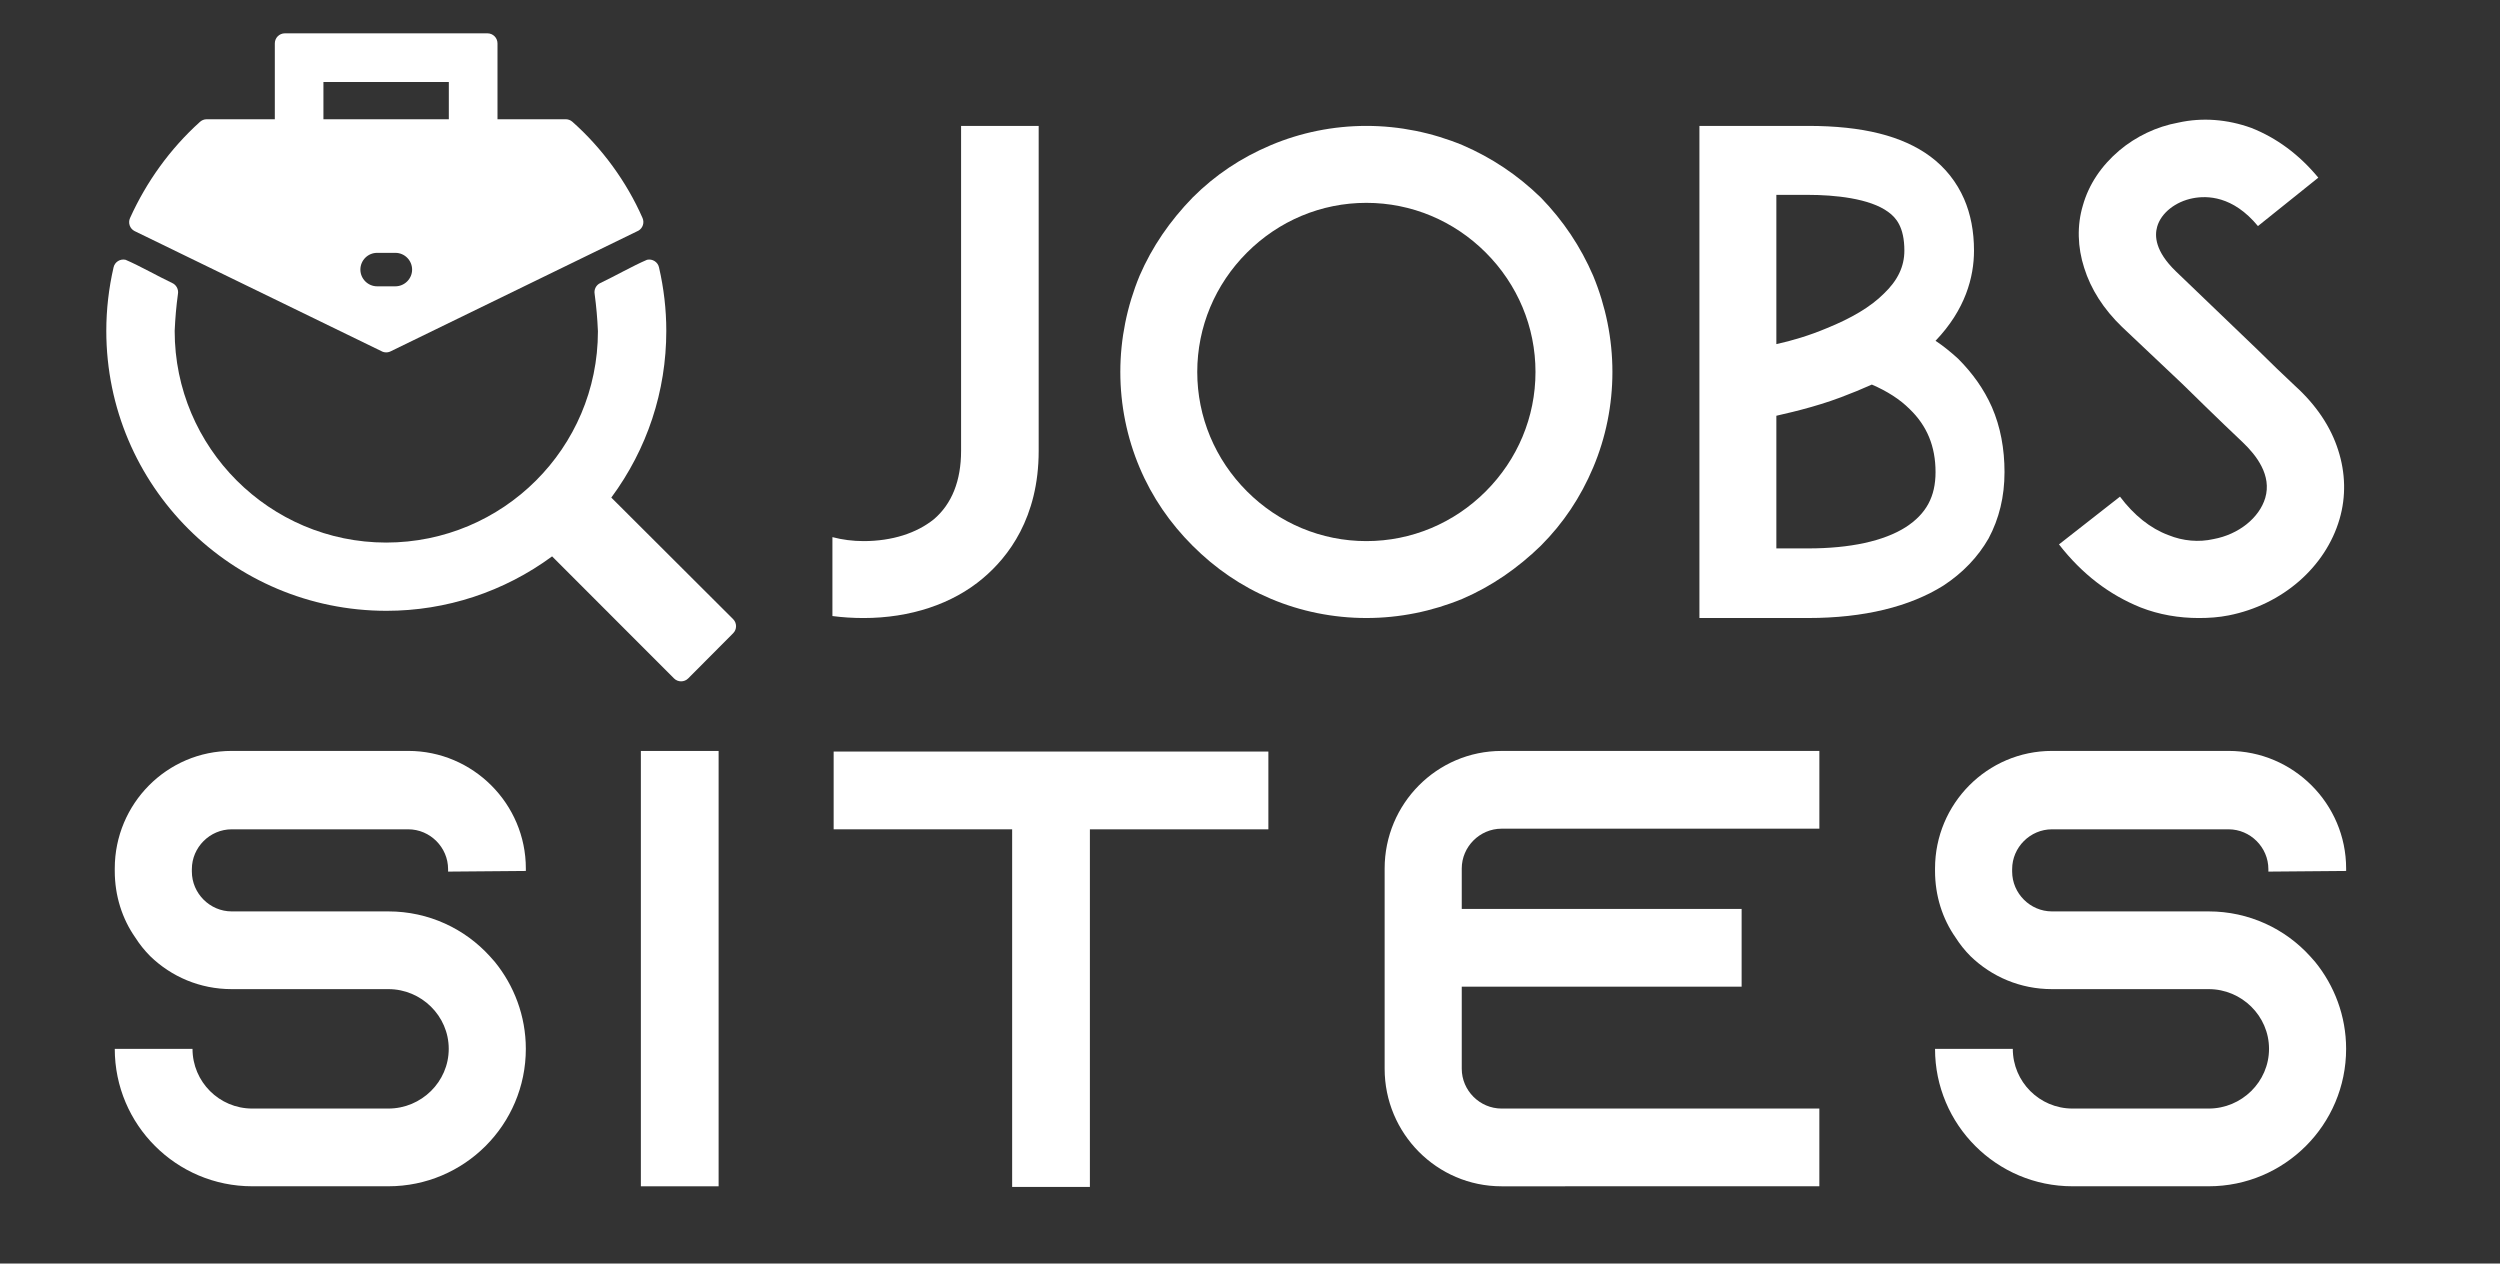
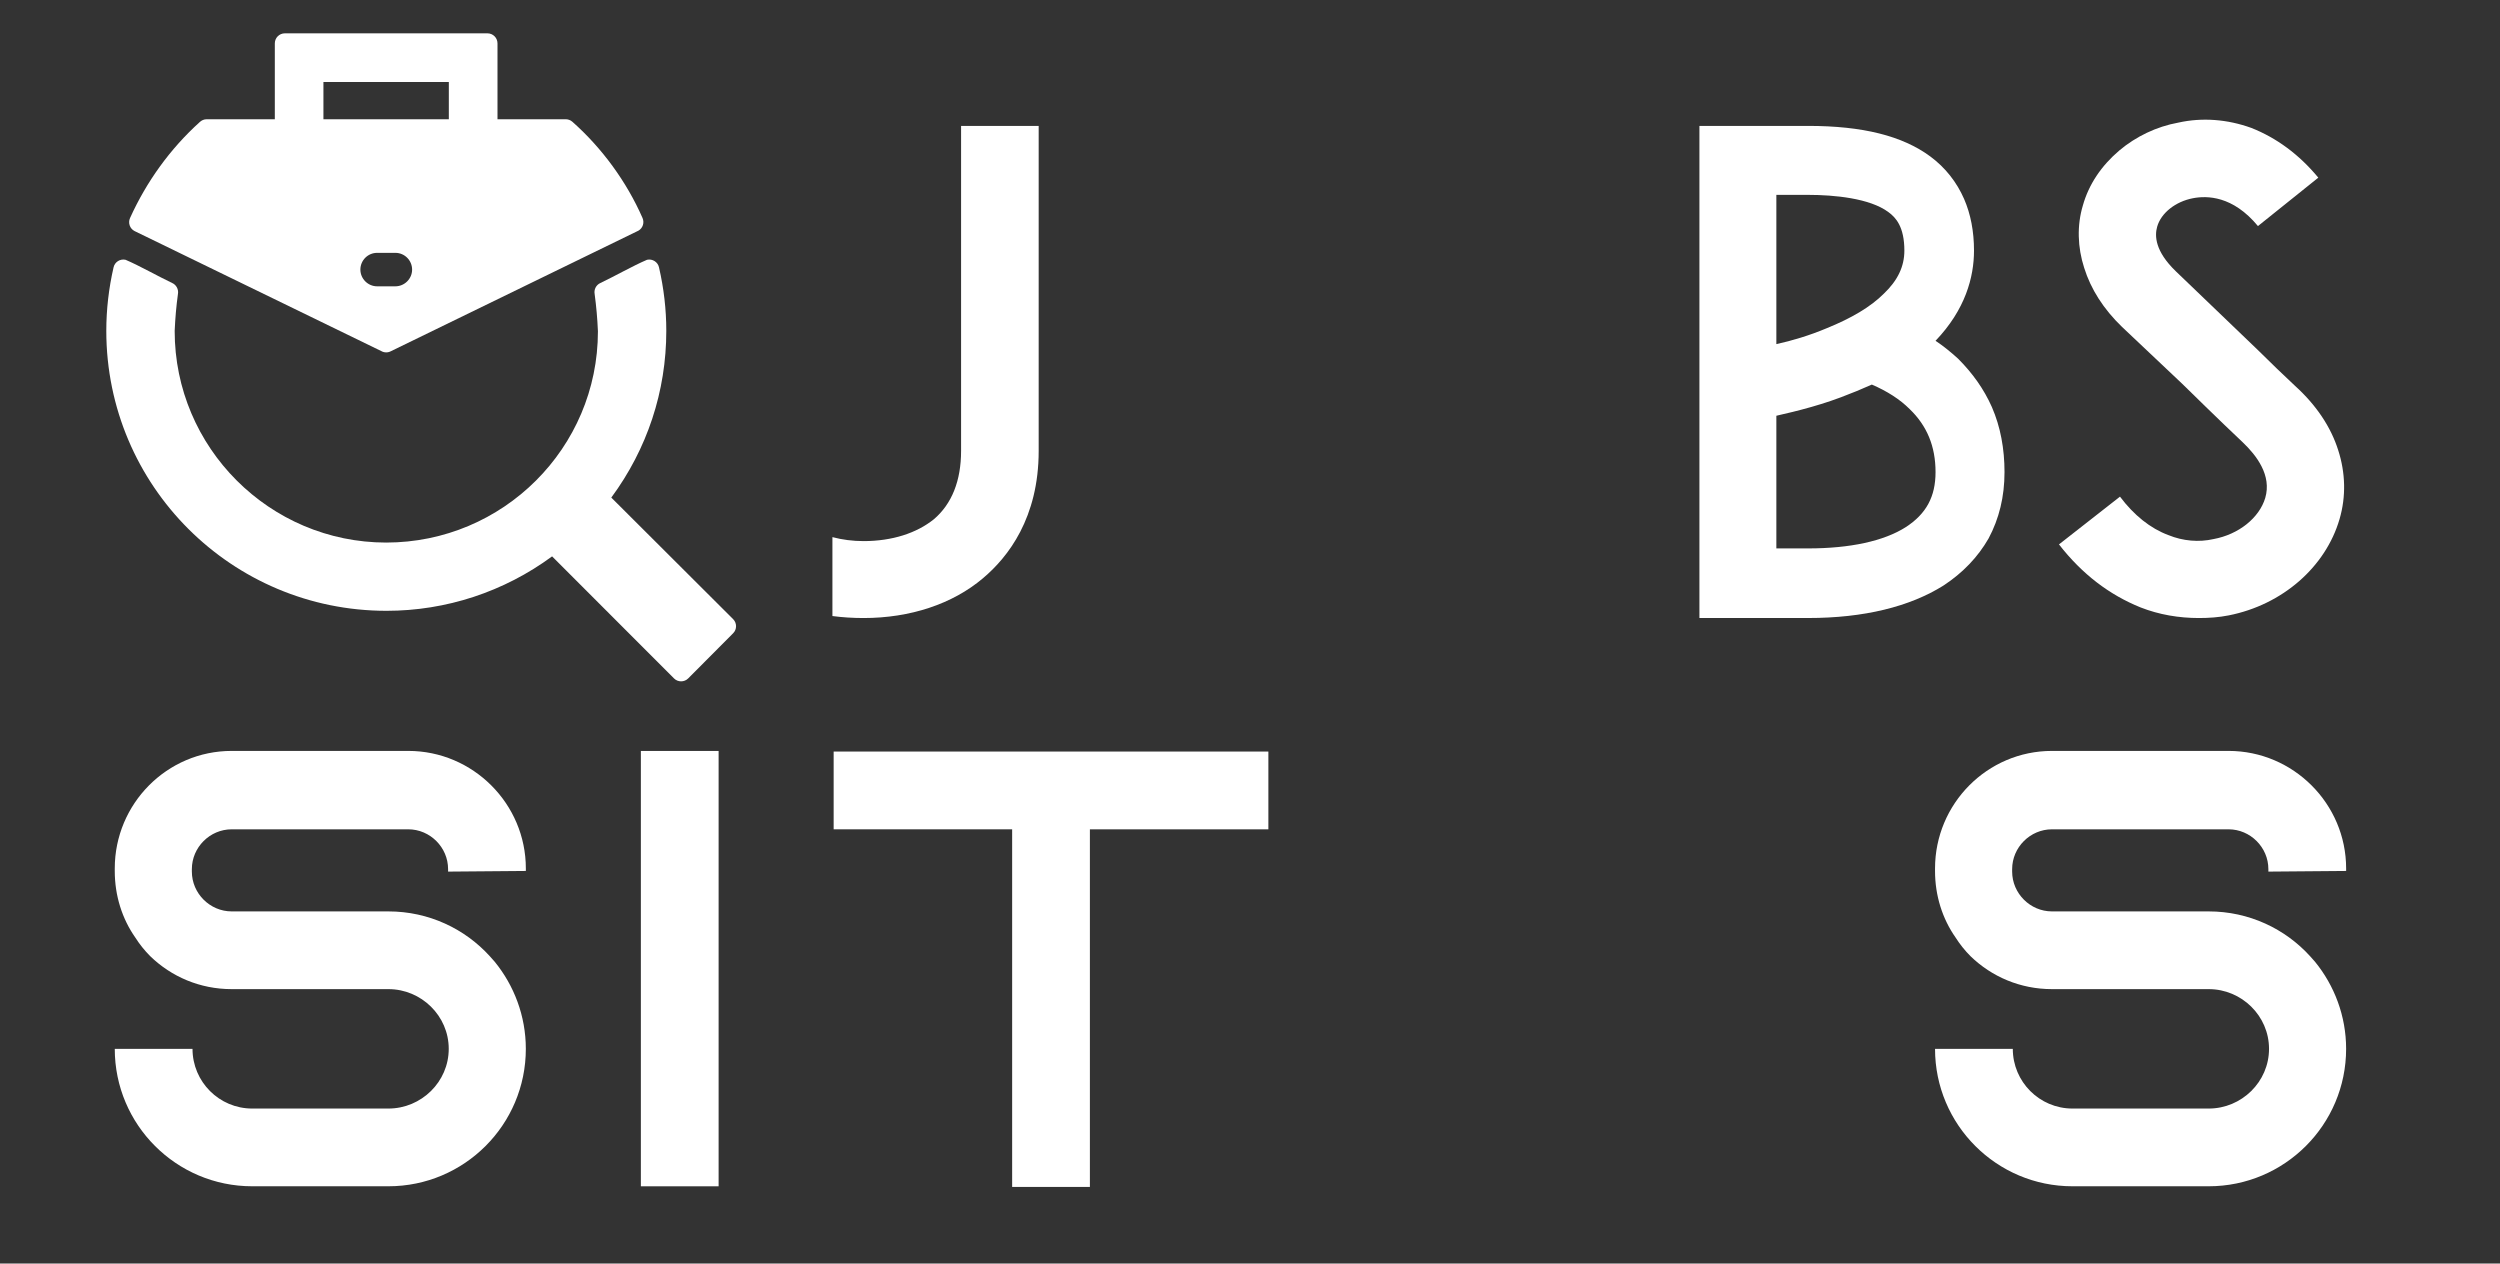
<svg xmlns="http://www.w3.org/2000/svg" version="1.1" id="Calque_1" x="0px" y="0px" width="138.5px" height="70px" viewBox="0 0 138.5 70" enable-background="new 0 0 138.5 70" xml:space="preserve">
  <rect x="0" y="0" width="138.5" height="70" fill="#333333" stroke="none" />
  <path fill="#FFFFFF" d="M33.866,27.566c2.25,2.246,4.5,4.489,6.749,6.734c0.215,0.215,0.217,0.567,0.002,0.781  c-0.829,0.837-1.661,1.669-2.491,2.503c-0.217,0.218-0.571,0.216-0.786,0c-2.25-2.254-4.502-4.505-6.754-6.761  c-2.664,1.962-5.866,3.016-9.174,3.016c-8.574,0-15.52-6.93-15.523-15.507c0-1.188,0.137-2.367,0.403-3.524  c0.067-0.296,0.366-0.483,0.664-0.416c0.791,0.338,1.764,0.898,2.583,1.286c0.233,0.104,0.361,0.357,0.32,0.6  c-0.098,0.722-0.149,1.329-0.182,2.055c-0.003,6.462,5.256,11.721,11.717,11.725c6.467-0.004,11.731-5.231,11.731-11.706  c-0.033-0.734-0.086-1.345-0.183-2.074c-0.043-0.243,0.086-0.497,0.321-0.6c0.817-0.388,1.791-0.948,2.583-1.286  c0.296-0.067,0.596,0.12,0.662,0.416c0.268,1.16,0.405,2.334,0.405,3.524C36.912,21.682,35.855,24.873,33.866,27.566" />
  <path fill-rule="evenodd" clip-rule="evenodd" fill="#FFFFFF" d="M24.865,6.606h-6.947V4.541h6.947V6.606z M20.89,14.008h1.016  c0.509,0,0.925,0.417,0.925,0.929c0,0.509-0.422,0.925-0.925,0.925H20.89c-0.502,0-0.925-0.416-0.925-0.927  S20.382,14.008,20.89,14.008z M21.67,19.45c-0.164,0.093-0.375,0.1-0.547,0L7.459,12.803c-0.263-0.13-0.378-0.451-0.256-0.722  c0.913-2.018,2.219-3.833,3.863-5.319c0.1-0.095,0.236-0.156,0.385-0.156h3.774V2.402c0-0.306,0.249-0.555,0.554-0.555h11.228  c0.304,0,0.554,0.249,0.554,0.555v4.204h3.782c0.134,0.002,0.263,0.048,0.368,0.141c1.643,1.457,3.003,3.32,3.886,5.332  c0.11,0.254,0.018,0.557-0.226,0.699L21.67,19.45z" />
  <g>
    <g>
      <path fill="#FFFFFF" d="M57.543,24.979c0,3.711-1.69,5.879-3.086,7.055c-1.69,1.433-4.042,2.205-6.614,2.205    c-0.588,0-1.176-0.037-1.727-0.11v-4.372c0.551,0.146,1.139,0.22,1.727,0.22c1.58,0,2.939-0.441,3.895-1.212    c0.992-0.845,1.506-2.131,1.506-3.785V6.975h4.299V24.979z" />
-       <path fill="#FFFFFF" d="M70.406,33.173c-1.653-0.698-3.086-1.69-4.335-2.939c-1.25-1.25-2.242-2.683-2.939-4.336    c-0.698-1.653-1.066-3.454-1.066-5.291c0-1.837,0.368-3.638,1.066-5.328c0.698-1.617,1.69-3.05,2.939-4.335    c1.249-1.25,2.682-2.205,4.335-2.903c1.653-0.698,3.454-1.066,5.291-1.066s3.638,0.368,5.328,1.066    c1.616,0.698,3.05,1.653,4.336,2.903c1.249,1.286,2.204,2.719,2.902,4.335c0.698,1.69,1.065,3.491,1.065,5.328    c0,1.837-0.367,3.638-1.065,5.291s-1.653,3.086-2.902,4.336c-1.286,1.249-2.72,2.241-4.336,2.939    c-1.69,0.698-3.491,1.065-5.328,1.065S72.06,33.871,70.406,33.173z M69.083,13.993c-1.764,1.764-2.755,4.115-2.755,6.614    s0.992,4.85,2.755,6.614c1.764,1.764,4.116,2.756,6.614,2.756c2.499,0,4.851-0.992,6.614-2.756s2.755-4.115,2.755-6.614    s-0.991-4.85-2.755-6.614s-4.115-2.755-6.614-2.755C73.199,11.237,70.848,12.229,69.083,13.993z" />
      <path fill="#FFFFFF" d="M111.05,26.155c0,1.359-0.294,2.572-0.882,3.674c-0.588,1.029-1.433,1.911-2.498,2.609    c-1.874,1.176-4.409,1.8-7.496,1.8h-2.425h-3.601V6.975h4.262h1.764c3.014,0,5.218,0.551,6.761,1.69    c0.846,0.625,1.47,1.433,1.874,2.352c0.367,0.845,0.551,1.8,0.551,2.866c0,1.47-0.478,3.27-2.131,4.997    c0.441,0.294,0.846,0.625,1.25,0.992c0.808,0.809,1.433,1.69,1.873,2.682C110.83,23.656,111.05,24.869,111.05,26.155z     M98.41,10.796v8.268c0.846-0.184,1.838-0.478,2.793-0.882c1.359-0.551,2.425-1.176,3.16-1.911    c0.771-0.735,1.139-1.506,1.139-2.388c0-1.323-0.478-1.837-0.882-2.131c-1.029-0.771-3.013-0.956-4.446-0.956H98.41z     M107.229,26.155c0-1.433-0.478-2.572-1.433-3.491c-0.552-0.551-1.249-0.992-2.095-1.359c-0.367,0.147-0.734,0.331-1.139,0.478    c-1.507,0.625-3.013,0.992-4.152,1.25v7.349h1.764c2.315,0,4.189-0.404,5.401-1.176C106.715,28.47,107.229,27.514,107.229,26.155z    " />
      <path fill="#FFFFFF" d="M129.609,28.764c-0.771,2.646-3.159,4.74-6.136,5.328c-0.551,0.11-1.103,0.147-1.653,0.147    c-1.103,0-2.205-0.184-3.233-0.588c-1.728-0.698-3.233-1.837-4.52-3.491l3.38-2.646c0.772,1.029,1.69,1.764,2.683,2.131    c0.809,0.331,1.69,0.404,2.499,0.22c1.396-0.257,2.535-1.176,2.865-2.278c0.368-1.25-0.478-2.352-1.249-3.086    c-1.212-1.139-3.196-3.086-3.344-3.233l-3.344-3.16c-1.028-0.992-1.727-2.094-2.094-3.27c-0.368-1.139-0.404-2.352-0.073-3.454    c0.33-1.176,1.028-2.204,2.021-3.049c0.919-0.772,2.058-1.323,3.271-1.543c1.322-0.294,2.719-0.184,4.041,0.294    c1.396,0.551,2.646,1.47,3.711,2.756l-3.344,2.682c-1.396-1.69-2.829-1.69-3.601-1.543c-0.955,0.184-1.764,0.808-1.983,1.58    c-0.147,0.515-0.11,1.36,1.028,2.462l4.556,4.373c0.662,0.662,1.471,1.433,2.059,1.984c1.176,1.066,1.983,2.278,2.388,3.564    C129.94,26.191,129.978,27.514,129.609,28.764z" />
    </g>
  </g>
  <g>
    <g>
      <path fill="#FFFFFF" d="M24.824,48.287v-0.138c0-1.206-0.999-2.205-2.205-2.205h-9.785c-1.206,0-2.205,0.999-2.205,2.205v0.138    c0,1.206,1,2.205,2.205,2.205h8.683c2.24,0,4.238,0.965,5.616,2.48c0.104,0.104,0.172,0.207,0.275,0.31    c1.068,1.31,1.723,2.998,1.723,4.824c0,4.203-3.411,7.614-7.614,7.614h-7.545c-4.204,0-7.614-3.411-7.614-7.614h4.307    c0,1.826,1.481,3.308,3.308,3.308h7.545c1.826,0,3.342-1.481,3.342-3.308s-1.516-3.308-3.342-3.308h-8.683    c-1.757,0-3.342-0.689-4.513-1.826c-0.31-0.311-0.586-0.654-0.827-1.033c-0.724-1.034-1.137-2.309-1.137-3.688v-0.138    c0-3.583,2.894-6.512,6.477-6.512h9.785c3.583,0,6.512,2.929,6.512,6.512v0.138L24.824,48.287z" />
      <path fill="#FFFFFF" d="M35.504,65.721V41.603h4.307v24.118H35.504z" />
      <path fill="#FFFFFF" d="M70.268,41.637v4.308h-9.888v19.811h-4.307V45.944h-9.889v-4.308H70.268z" />
-       <path fill="#FFFFFF" d="M80.981,48.114v2.24h15.505v4.307H80.981v4.548c0,1.206,0.999,2.205,2.205,2.205h17.606v4.307H83.187    c-3.583,0-6.478-2.929-6.478-6.512V48.114c0-3.583,2.895-6.512,6.478-6.512h17.606v4.307H83.187    C81.98,45.909,80.981,46.908,80.981,48.114z" />
      <path fill="#FFFFFF" d="M125.668,48.287v-0.138c0-1.206-0.999-2.205-2.205-2.205h-9.785c-1.206,0-2.205,0.999-2.205,2.205v0.138    c0,1.206,0.999,2.205,2.205,2.205h8.683c2.239,0,4.238,0.965,5.616,2.48c0.104,0.104,0.172,0.207,0.275,0.31    c1.068,1.31,1.723,2.998,1.723,4.824c0,4.203-3.411,7.614-7.614,7.614h-7.546c-4.203,0-7.614-3.411-7.614-7.614h4.308    c0,1.826,1.481,3.308,3.307,3.308h7.546c1.826,0,3.342-1.481,3.342-3.308s-1.516-3.308-3.342-3.308h-8.683    c-1.757,0-3.342-0.689-4.514-1.826c-0.31-0.311-0.585-0.654-0.826-1.033c-0.724-1.034-1.138-2.309-1.138-3.688v-0.138    c0-3.583,2.895-6.512,6.478-6.512h9.785c3.583,0,6.512,2.929,6.512,6.512v0.138L125.668,48.287z" />
    </g>
  </g>
</svg>